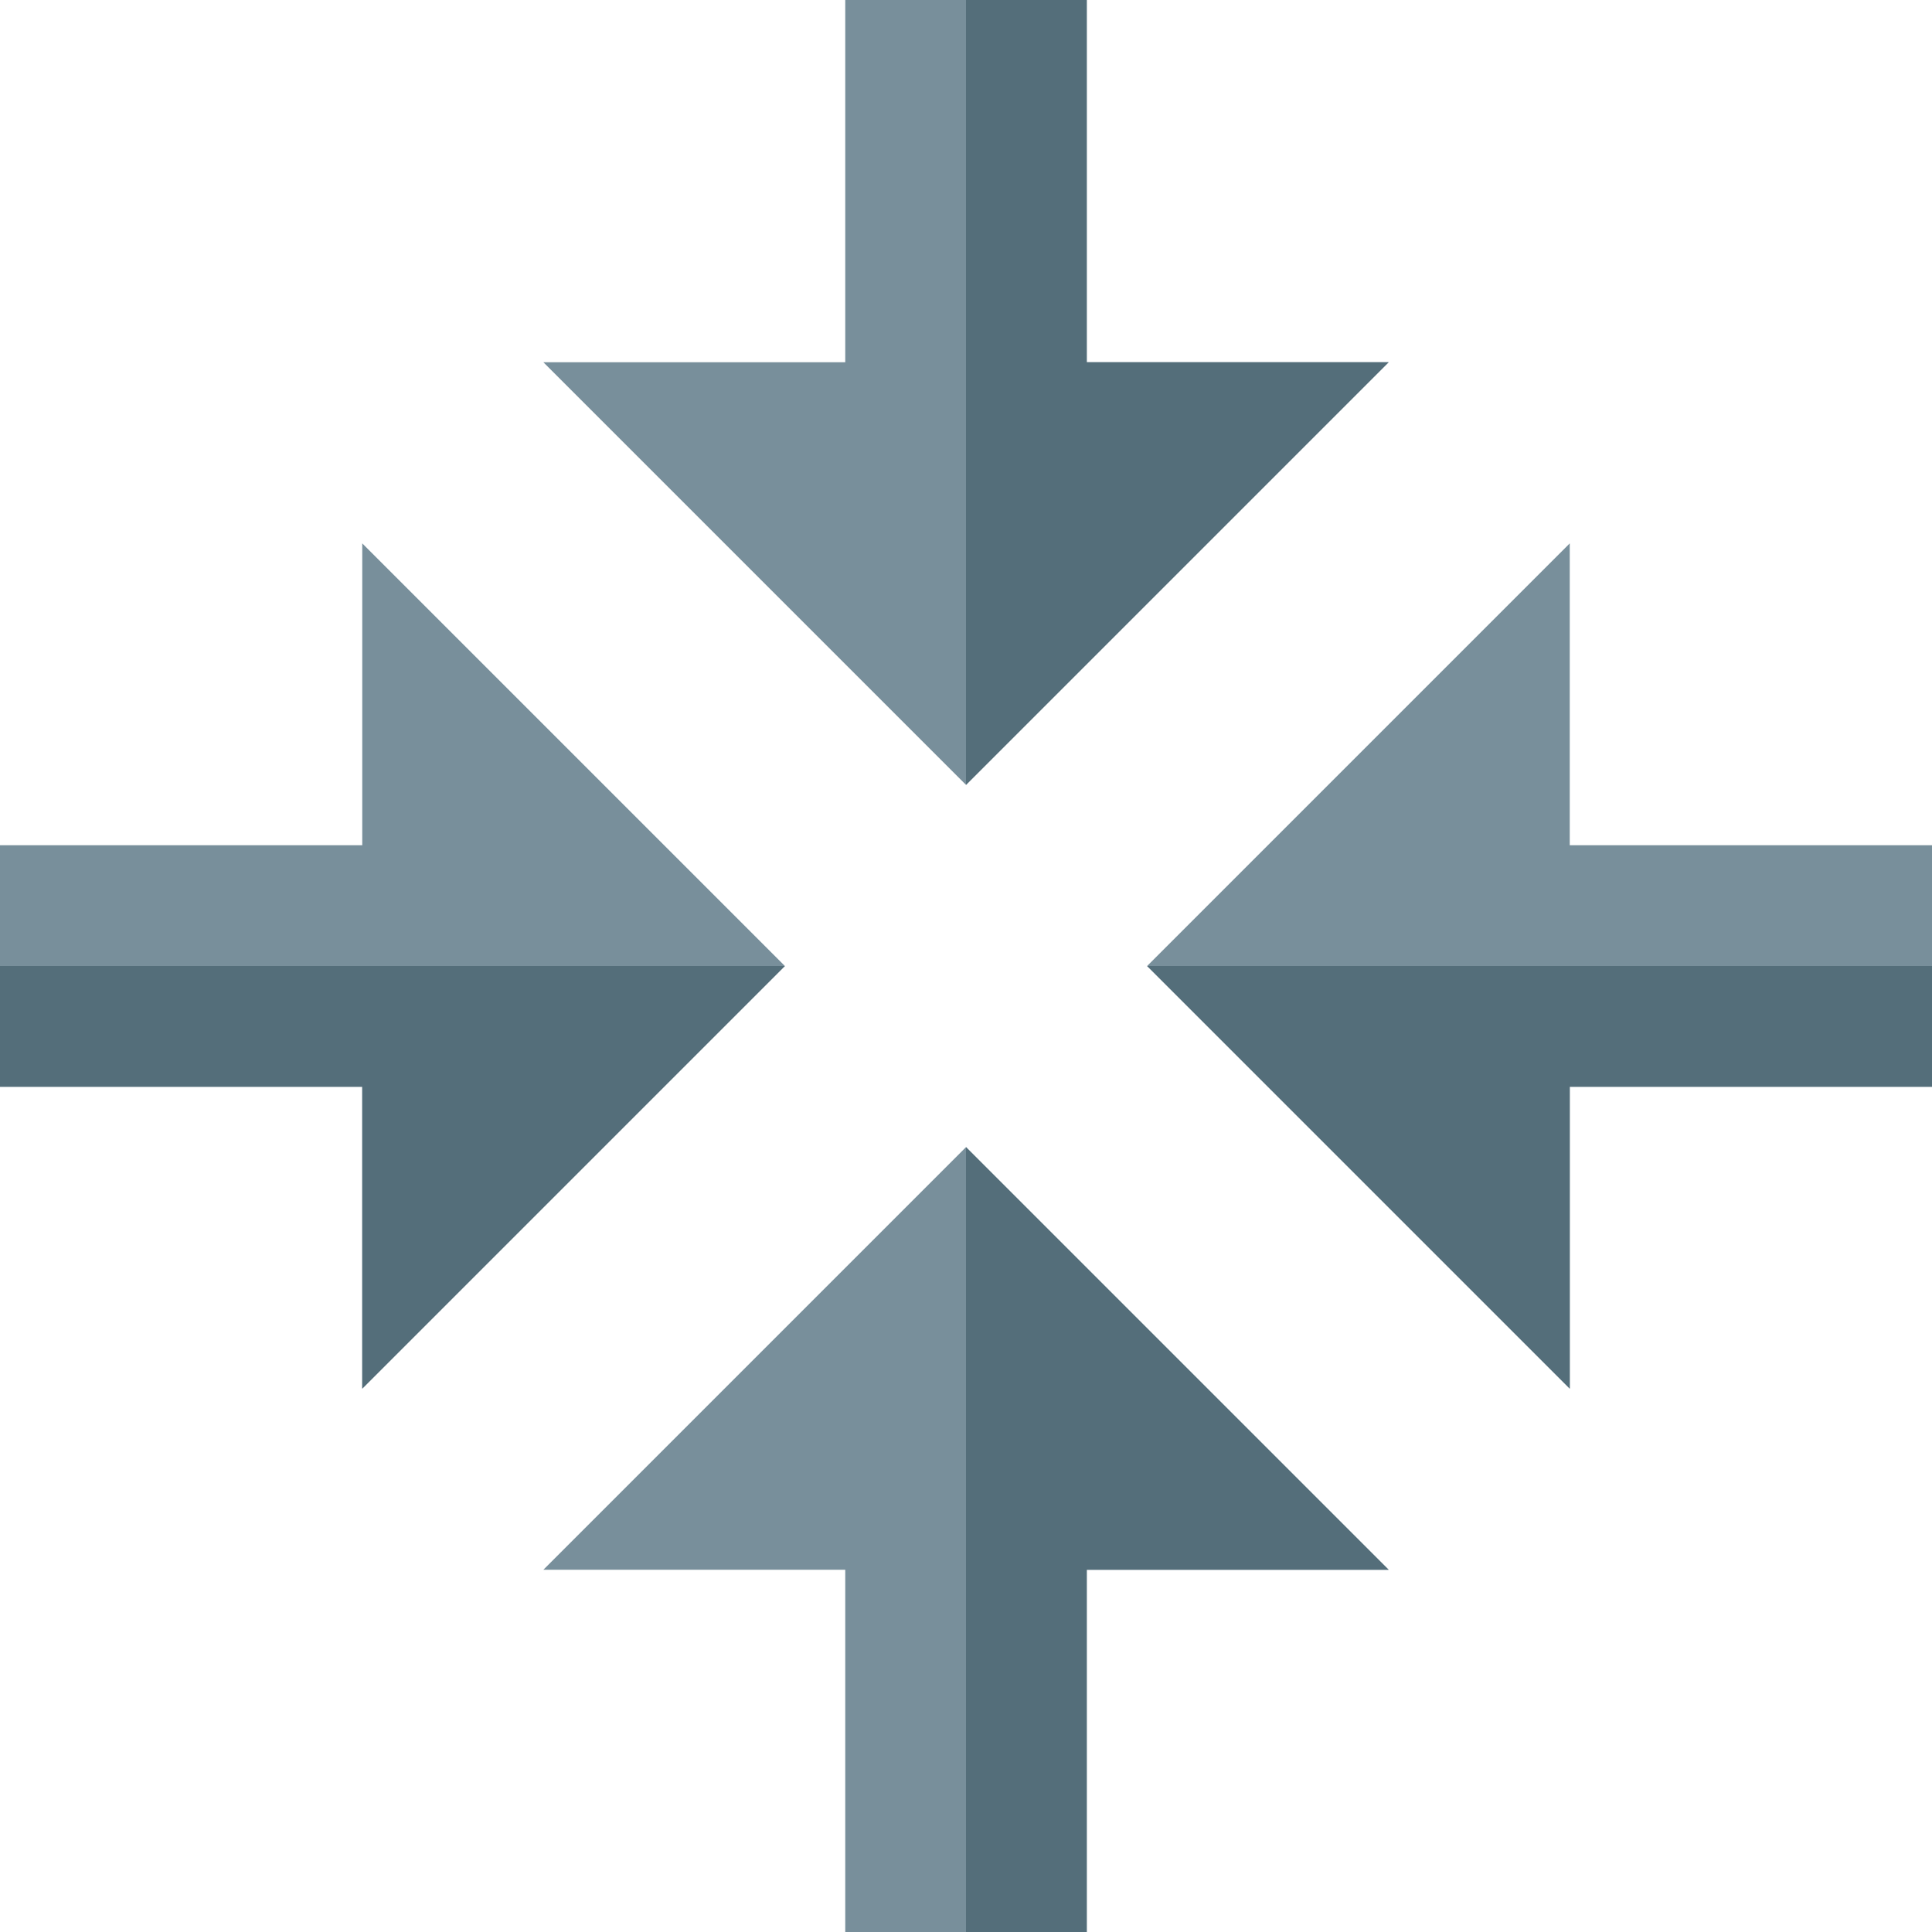
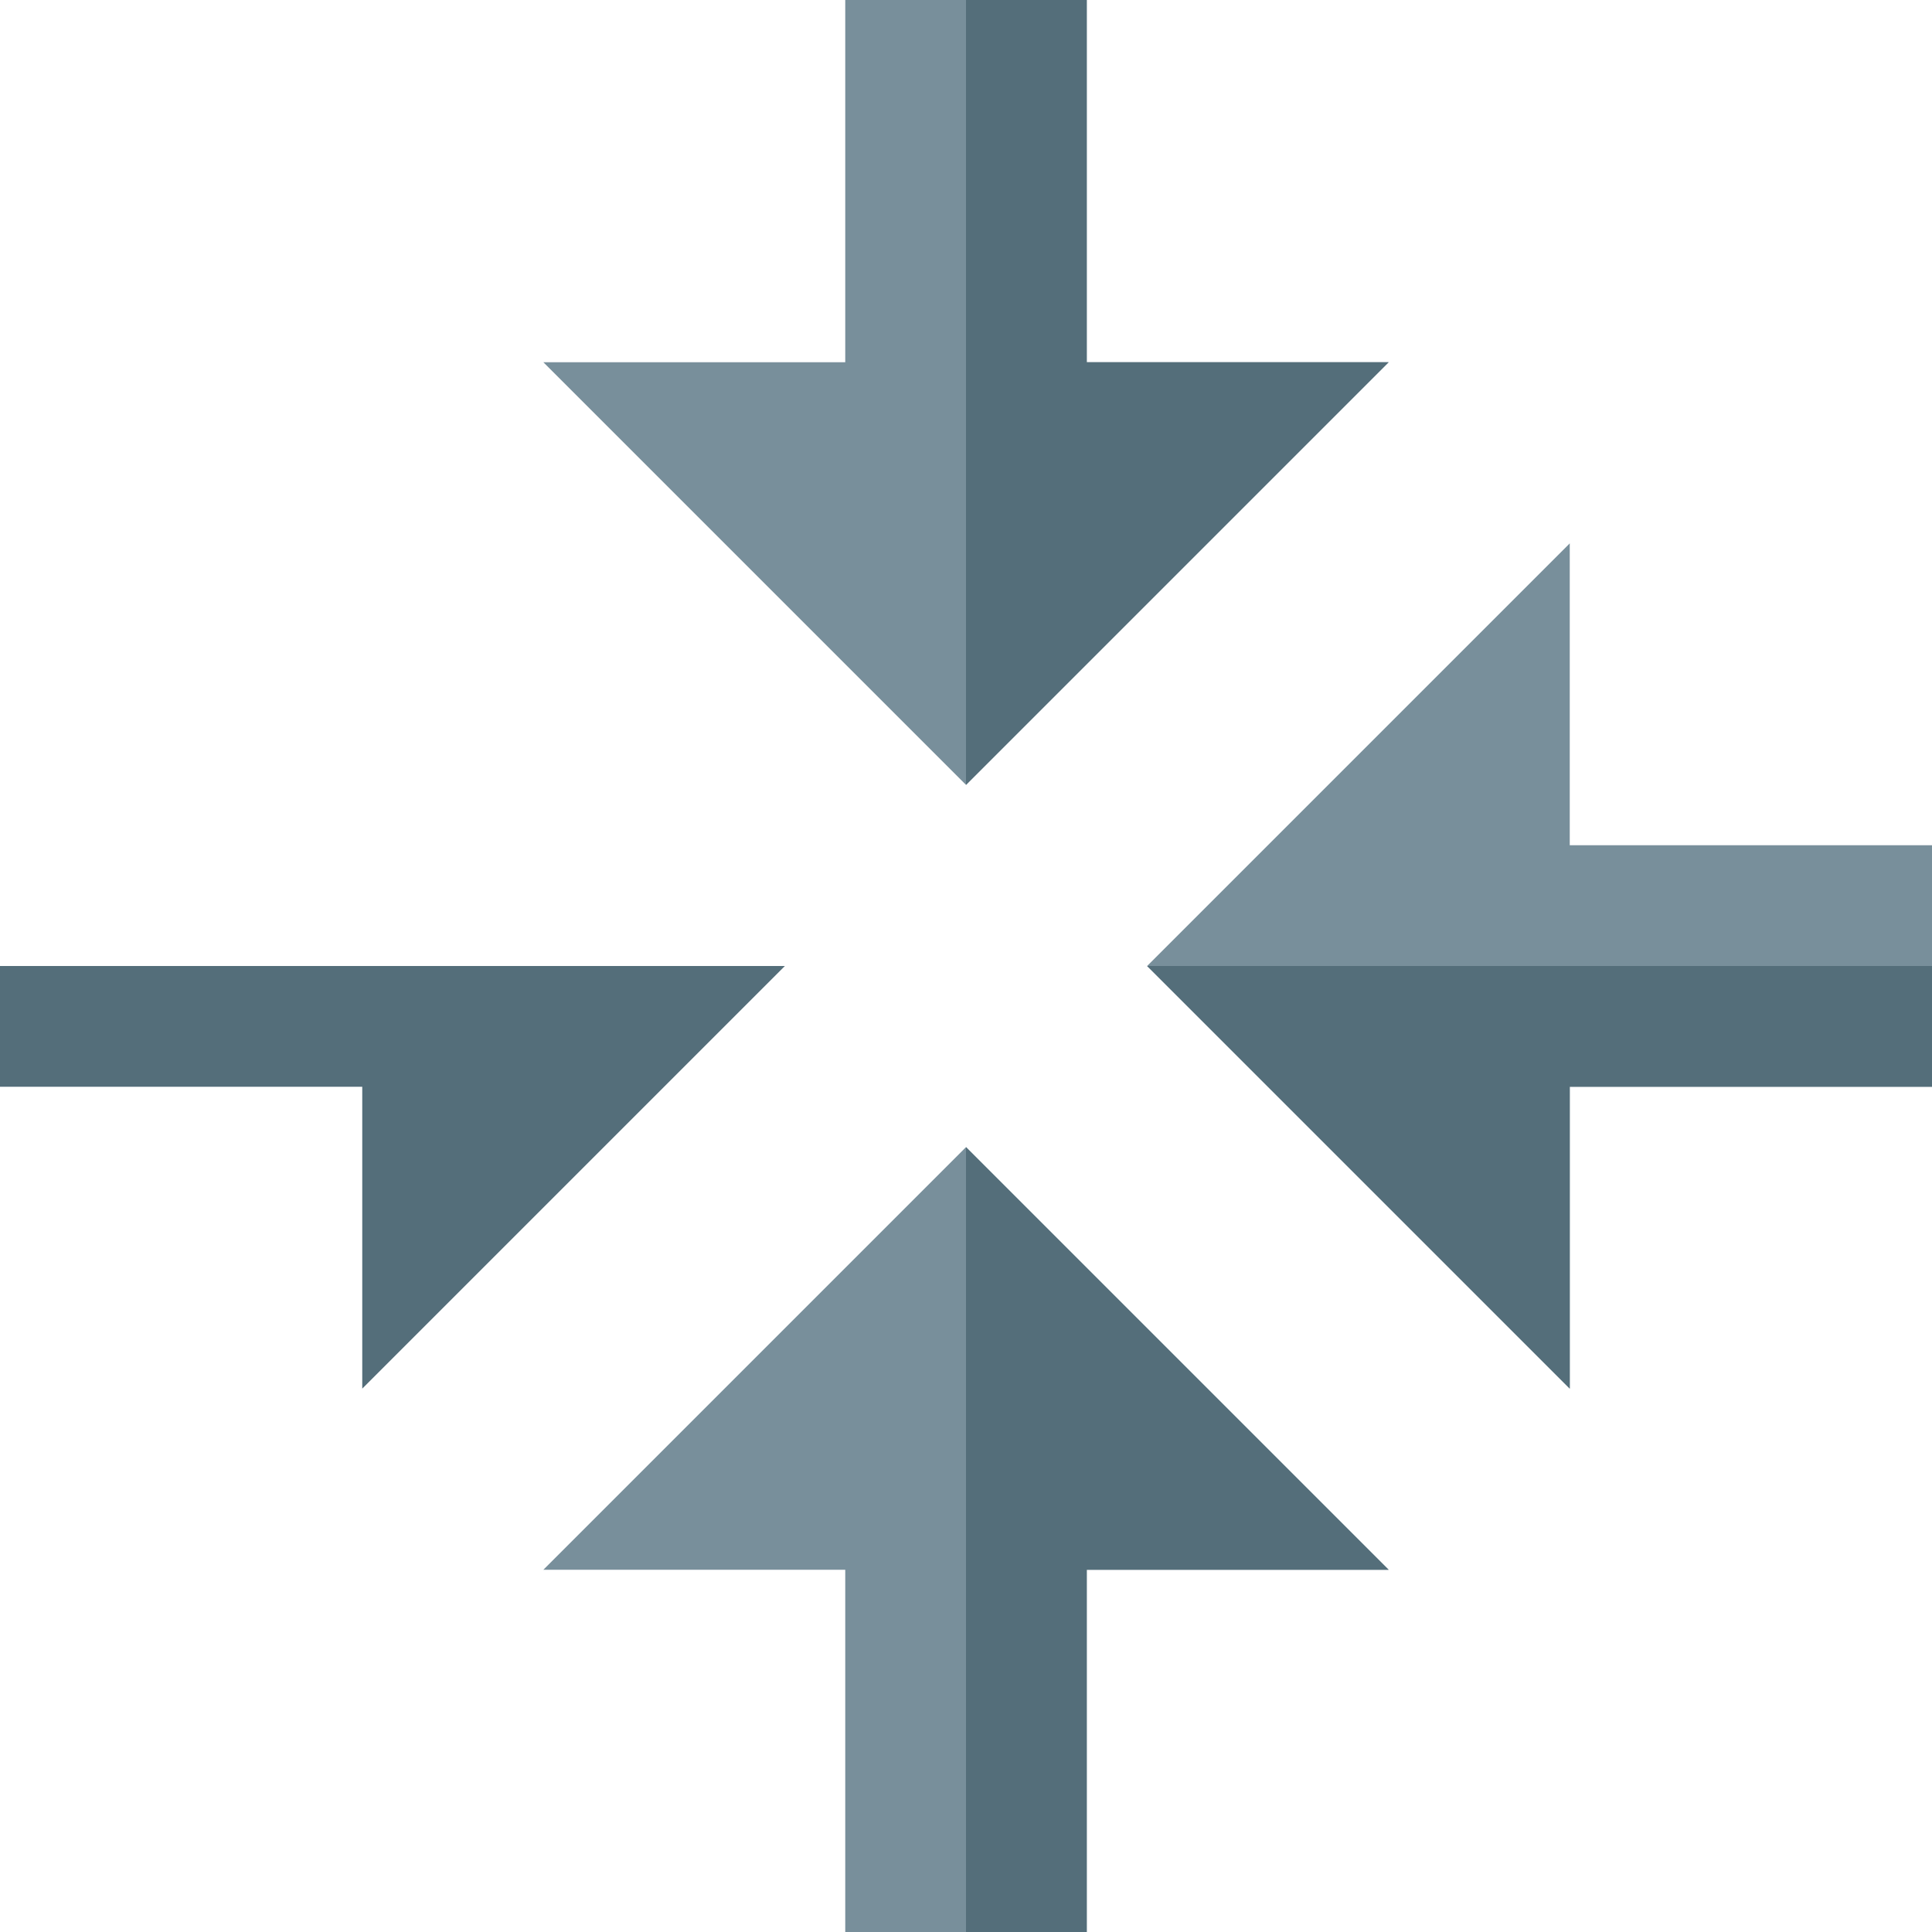
<svg xmlns="http://www.w3.org/2000/svg" version="1.1" viewBox="0 0 512 512">
  <g>
    <polygon points="144,96 256,208 368,96 288,96 288,0 224,0 224,96" fill="#788f9b" />
-     <polygon points="96,144 208,256 96,368 96,288 0,288 0,224 96,224" fill="#788f9b" />
    <polygon points="144,416 256,304 368,416 288,416 288,512 224,512 224,416" fill="#788f9b" />
    <polygon points="416,144 304,256 416,368 416,288 512,288 512,224 416,224" fill="#788f9b" />
    <polygon points="256,0 288,0 288,96 368,96 256,208" fill="#546e7a" />
    <polygon points="0,256 0,288 96,288 96,368 208,256" fill="#546e7a" />
    <polygon points="256,512 288,512 288,416 368,416 256,304" fill="#546e7a" />
    <polygon points="512,256 512,288 416,288 416,368 304,256" fill="#546e7a" />
  </g>
</svg>